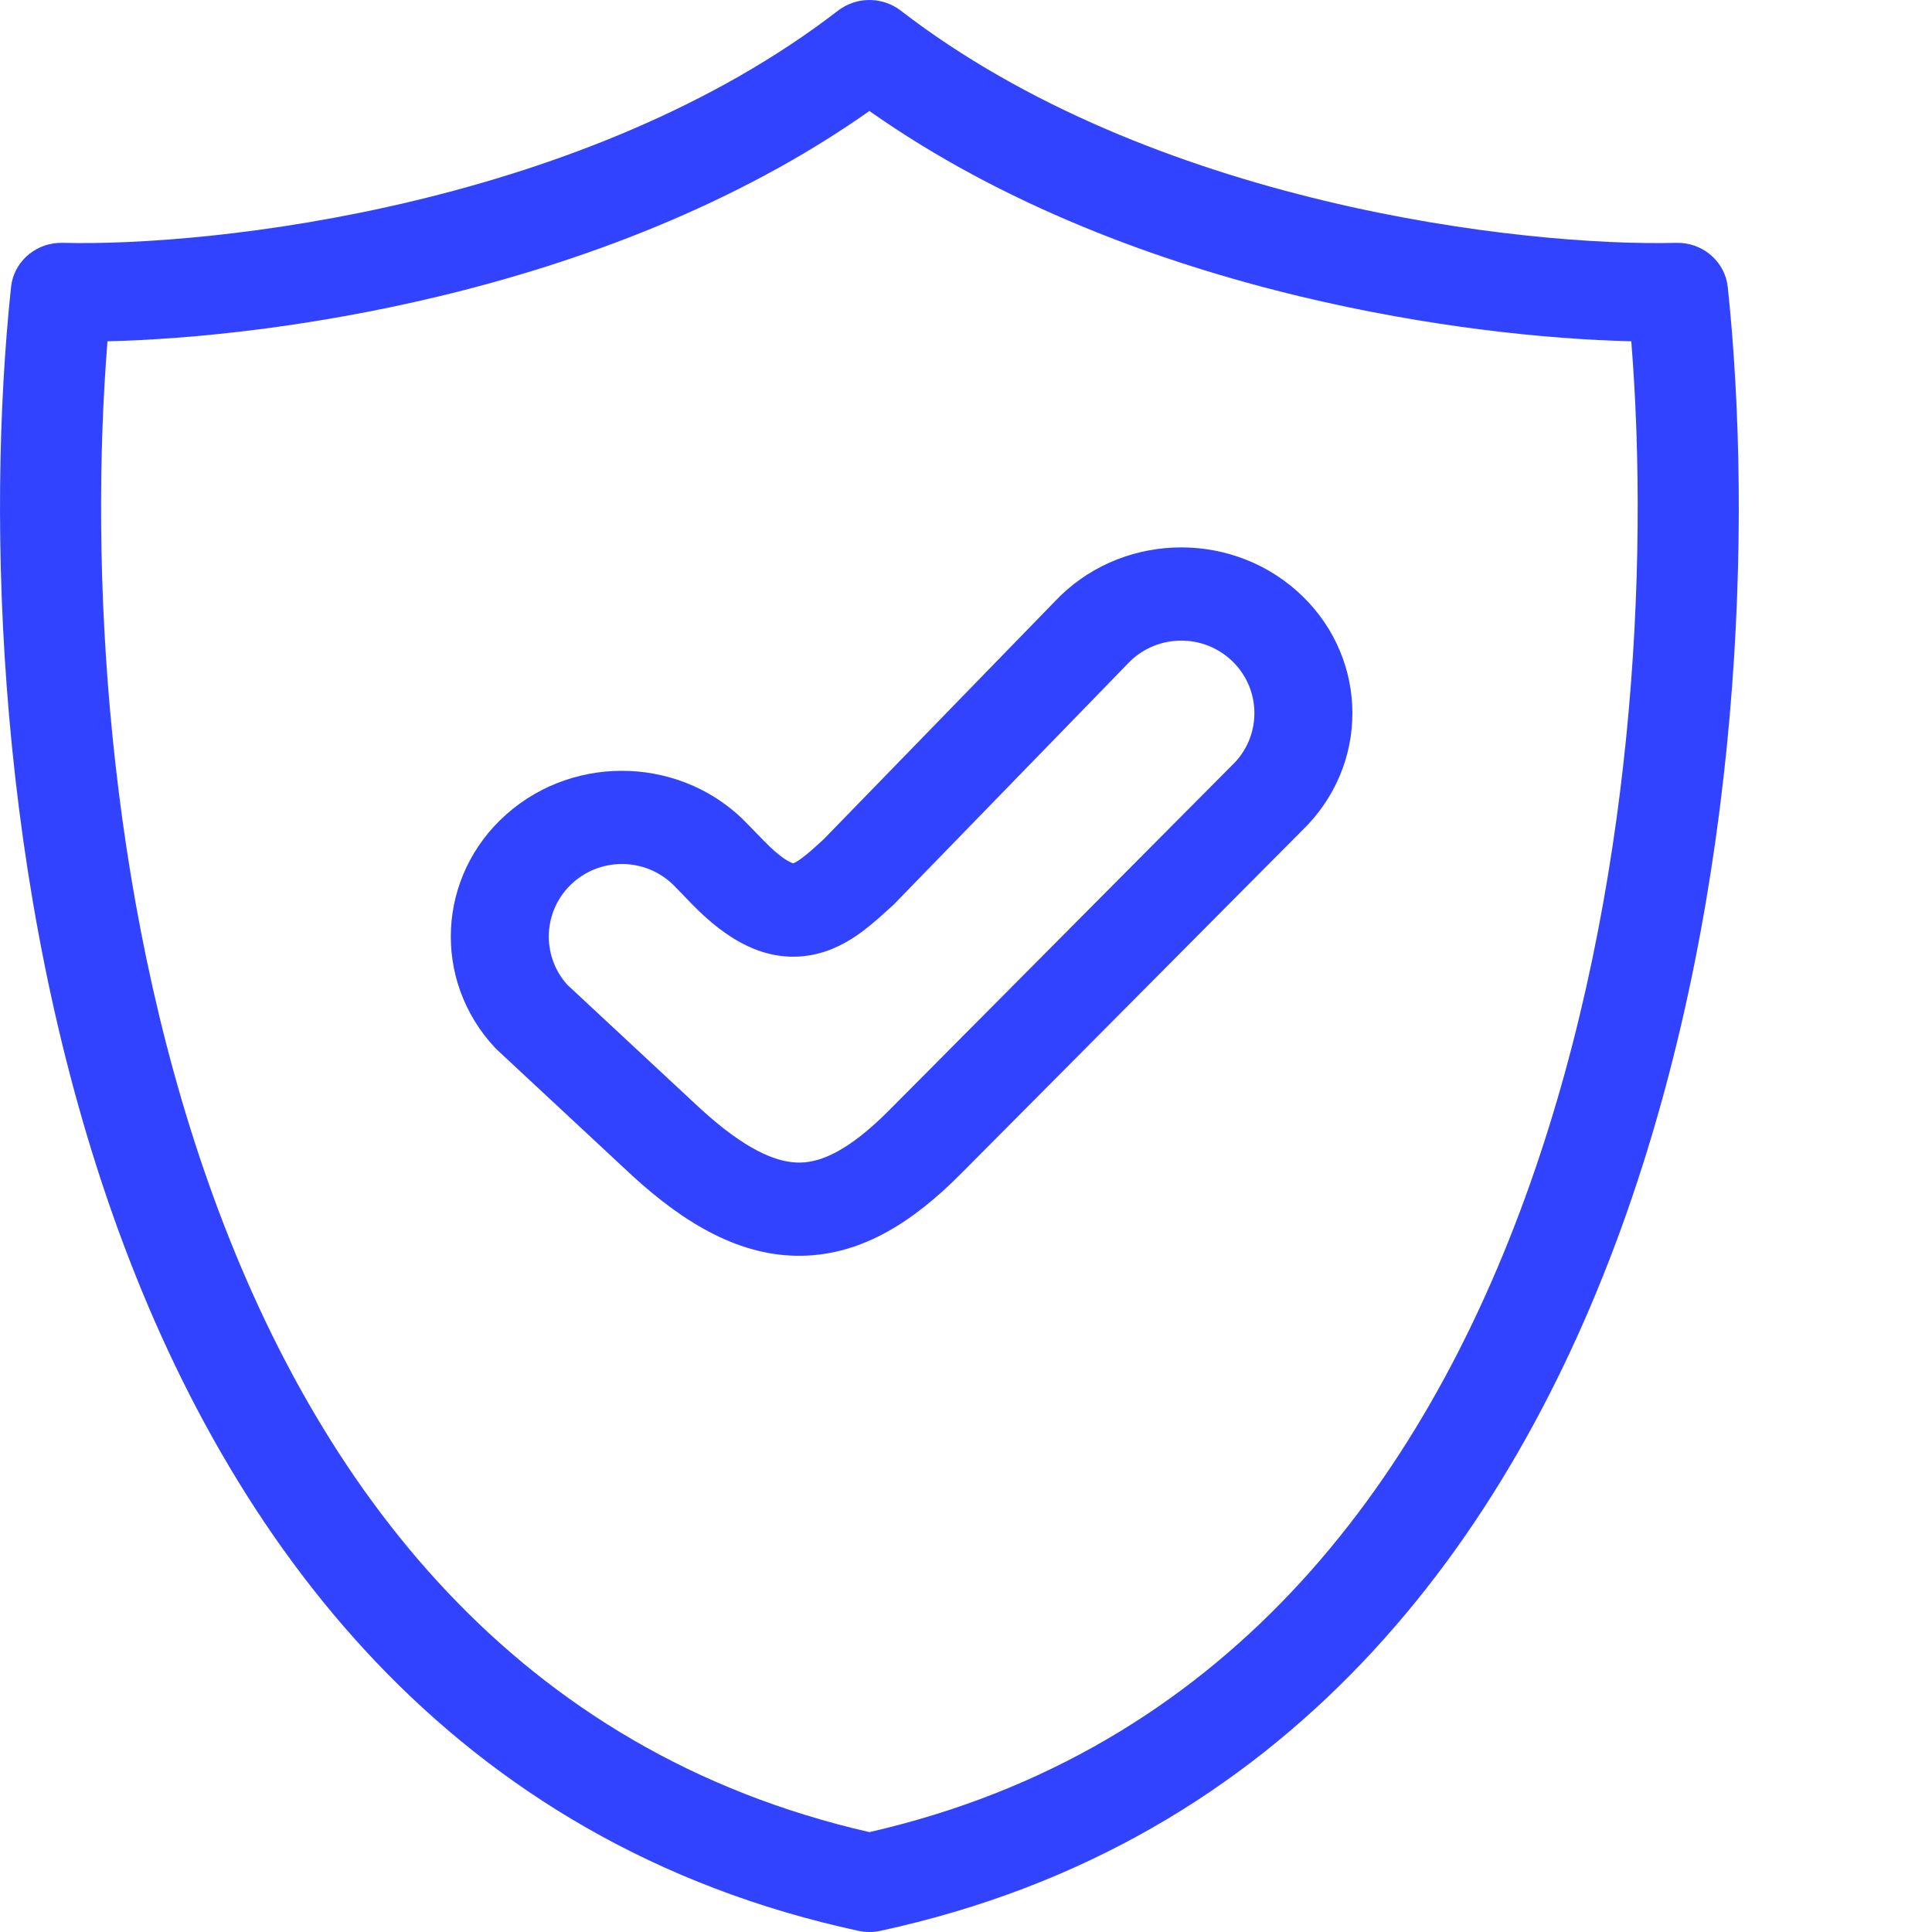
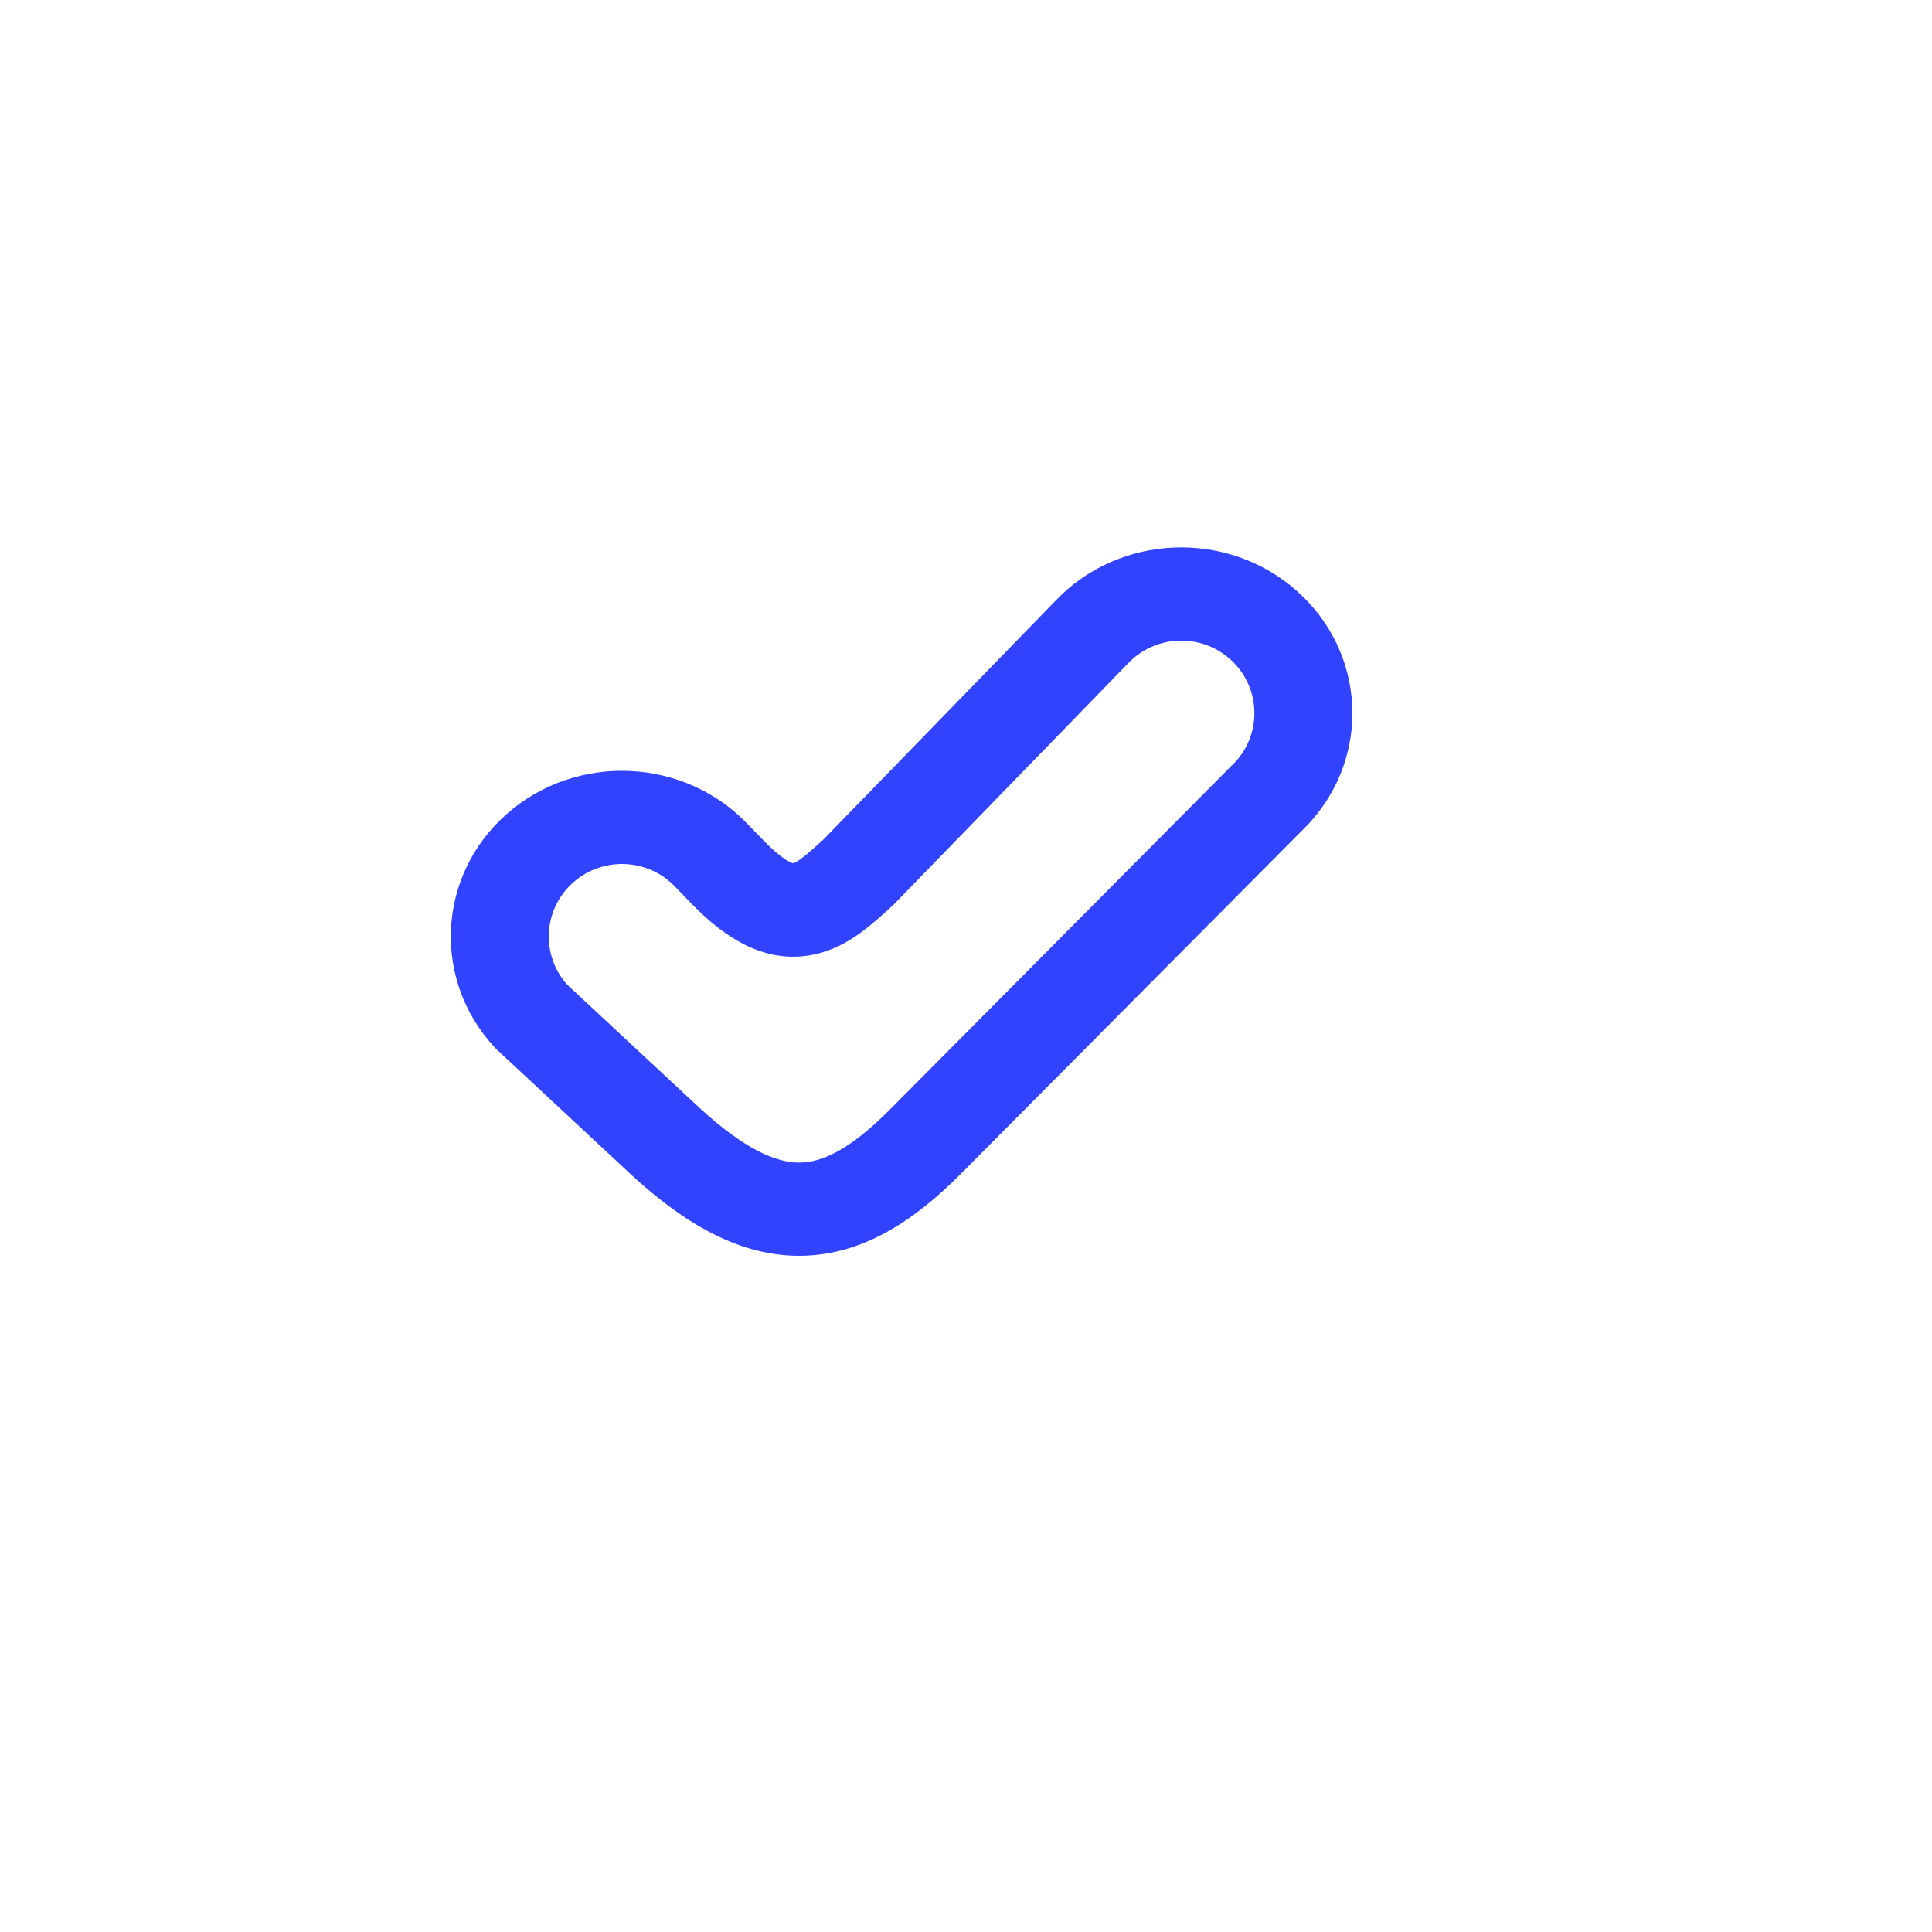
<svg xmlns="http://www.w3.org/2000/svg" width="60" height="60" viewBox="0 0 60 60" fill="none">
-   <path d="M26.136 0.253C26.697 -0.108 27.439 -0.083 27.974 0.33C31.845 3.316 36.65 5.16 41.149 6.238C45.644 7.315 49.725 7.601 52.055 7.542L52.207 7.545C52.96 7.597 53.578 8.169 53.657 8.915C54.434 16.236 54.091 27.538 50.5 37.719C46.902 47.92 39.934 57.242 27.34 59.964C27.116 60.012 26.884 60.012 26.66 59.964C14.066 57.242 7.098 47.92 3.5 37.719C-0.091 27.538 -0.434 16.236 0.343 8.915L0.365 8.768C0.515 8.047 1.176 7.522 1.945 7.542C4.275 7.601 8.356 7.315 12.851 6.238C17.35 5.16 22.155 3.316 26.026 0.33L26.136 0.253ZM27 3.447C22.858 6.367 18.01 8.154 13.601 9.211C9.646 10.158 5.968 10.536 3.338 10.599C2.777 17.599 3.278 27.679 6.469 36.723C9.832 46.258 16.078 54.4 27 56.898C37.922 54.4 44.168 46.258 47.532 36.723C50.722 27.679 51.223 17.599 50.661 10.599C48.031 10.536 44.354 10.158 40.4 9.211C35.99 8.154 31.142 6.367 27 3.447Z" fill="#3243FF" />
  <path d="M32.757 18.68C34.731 16.581 38.096 16.425 40.269 18.347C42.428 20.256 42.587 23.492 40.635 25.592C40.624 25.604 40.612 25.616 40.601 25.628L29.837 36.457C28.405 37.898 26.811 38.966 24.907 38.999C23.011 39.032 21.293 38.03 19.628 36.505L19.62 36.497L15.441 32.606C15.415 32.582 15.389 32.556 15.365 32.53C13.413 30.43 13.572 27.195 15.731 25.285C17.904 23.363 21.269 23.52 23.243 25.619L23.244 25.619L23.709 26.099L23.711 26.1C24.249 26.656 24.537 26.785 24.636 26.811C24.665 26.8 24.742 26.767 24.879 26.667C25.075 26.525 25.279 26.339 25.582 26.062L32.757 18.68ZM38.197 20.466C37.274 19.65 35.858 19.714 35.014 20.621C35.007 20.628 34.999 20.637 34.992 20.644L27.784 28.062L27.752 28.094L27.719 28.125C27.446 28.373 27.095 28.701 26.725 28.969C26.346 29.244 25.838 29.541 25.201 29.659C23.776 29.921 22.552 29.176 21.473 28.061L21.008 27.581C21 27.574 20.993 27.567 20.986 27.559C20.142 26.652 18.726 26.588 17.803 27.404C16.868 28.232 16.784 29.654 17.618 30.583L21.741 34.421L22.01 34.662C23.332 35.812 24.219 36.115 24.851 36.105C25.517 36.093 26.378 35.724 27.625 34.469L38.366 23.661C39.217 22.733 39.138 21.298 38.197 20.466Z" fill="#3243FF" />
</svg>